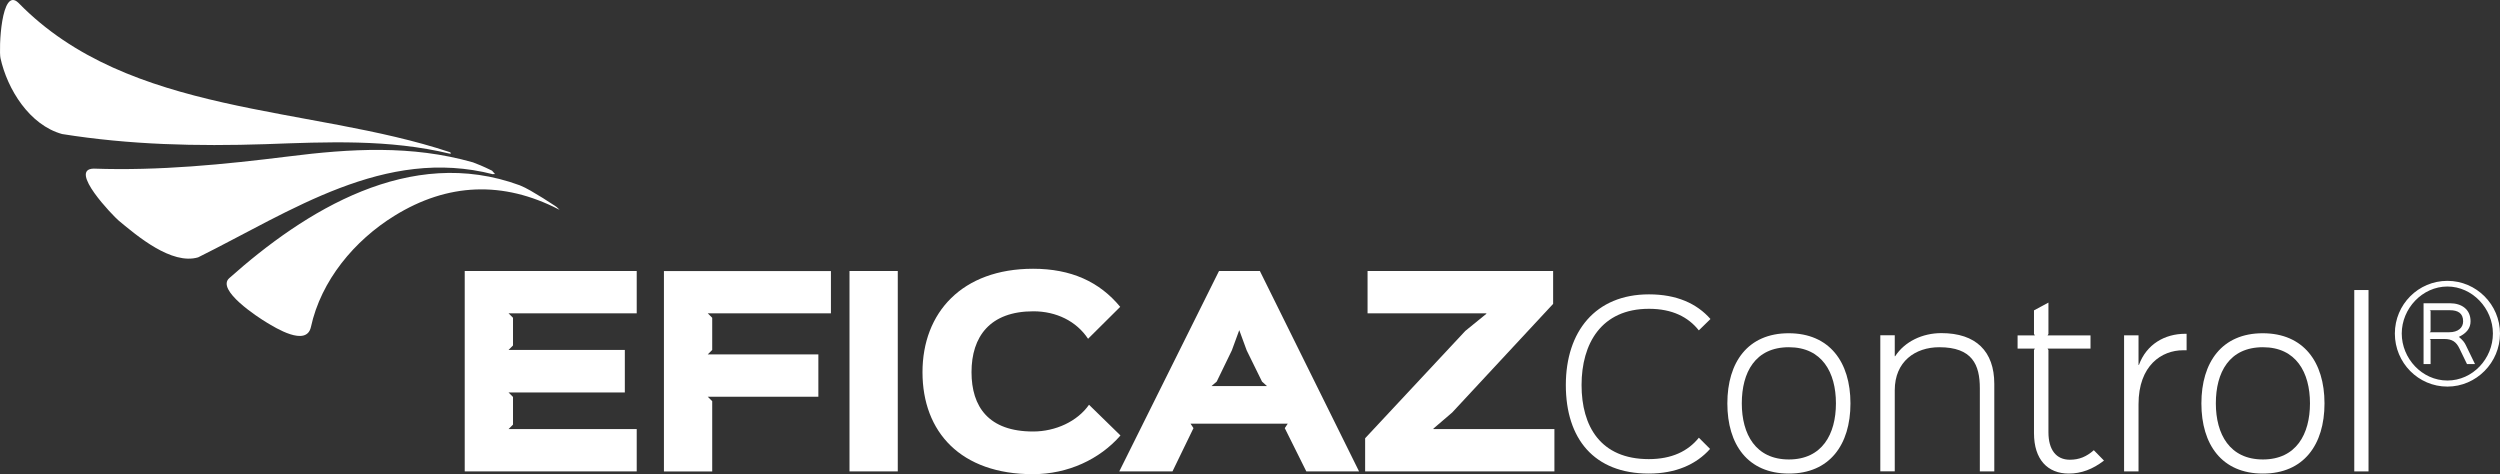
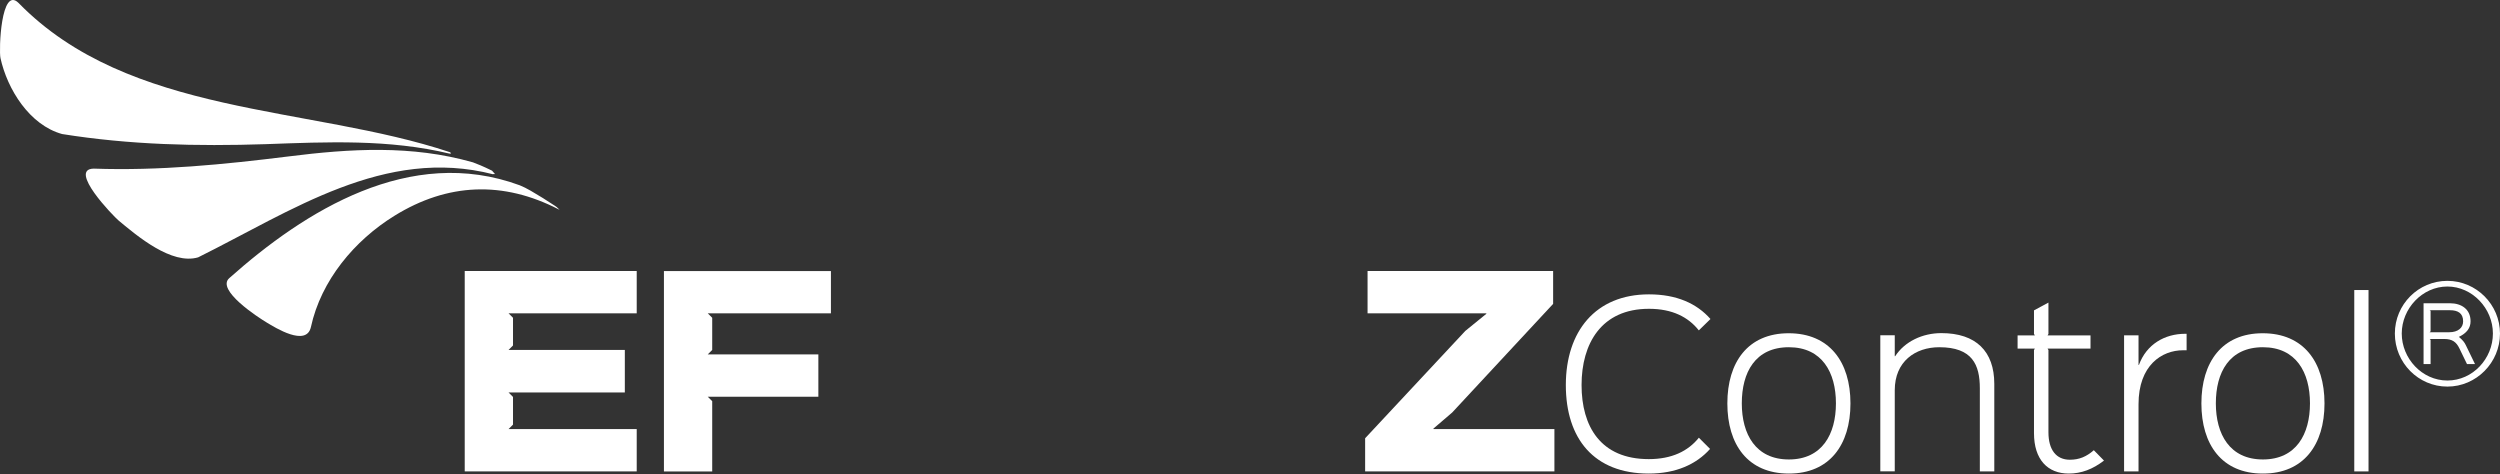
<svg xmlns="http://www.w3.org/2000/svg" id="Camada_2" data-name="Camada 2" viewBox="0 0 370.22 70.21">
  <rect x="0" y="0" width="370.22" height="70.21" fill="#333333" stroke="none" />
  <defs>
    <style>      .cls-1 {        fill: #fff;      }    </style>
  </defs>
  <g id="Camada_4" data-name="Camada 4">
    <g>
      <g>
        <path class="cls-1" d="M94.29,69.81h-25.47s0-29.68,0-29.68h25.47s0,6.27,0,6.27h-18.98s.66.66.66.66v4.1s-.66.66-.66.66h17.22s0,6.3,0,6.3h-17.22s.66.66.66.66v4.1s-.66.66-.66.66h18.98s0,6.27,0,6.27Z" />
        <path class="cls-1" d="M123.06,46.4h-18.25s.66.66.66.66v4.76s-.66.66-.66.66h16.38s0,6.27,0,6.27h-16.38s.66.66.66.66v10.41s-7.15,0-7.15,0v-29.68s24.73,0,24.73,0v6.27Z" />
-         <path class="cls-1" d="M132.95,69.81h-7.15s0-29.68,0-29.68h7.15s0,29.68,0,29.68Z" />
-         <path class="cls-1" d="M165.92,64.5c-3.08,3.52-7.77,5.72-12.97,5.72-10.66,0-16.34-6.23-16.34-15.1,0-8.83,5.86-15.32,16.38-15.32,5.61,0,9.82,1.91,12.9,5.64l-4.76,4.73c-1.72-2.6-4.69-4.07-8.1-4.07-6.45,0-9.16,3.77-9.16,9.01,0,5.13,2.53,8.79,9.12,8.79,3.33,0,6.56-1.5,8.28-3.96l4.65,4.54Z" />
-         <path class="cls-1" d="M201.25,69.81h-7.8s-3.19-6.41-3.19-6.41l.44-.66h-14.4s.44.66.44.66l-3.11,6.41h-7.88s14.77-29.68,14.77-29.68h6.05s14.69,29.68,14.69,29.68ZM187.62,57.17l-.73-.66-2.27-4.62-1.1-3-1.1,3-2.24,4.62-.77.66h8.21Z" />
        <path class="cls-1" d="M230.19,69.81h-28.03s0-4.91,0-4.91l14.84-15.9,3.11-2.53v-.07s-17.59,0-17.59,0v-6.27s27.48,0,27.48,0v4.87s-14.95,16.09-14.95,16.09l-2.78,2.38v.07s17.92,0,17.92,0v6.27Z" />
      </g>
      <g>
        <path class="cls-1" d="M251.58,48.93c-1.57-1.98-3.93-3.2-7.39-3.2-7.07,0-9.98,5.18-9.98,11.29s2.81,10.97,9.95,10.97c3.42,0,5.82-1.18,7.42-3.17l1.66,1.66c-2.05,2.3-5.08,3.65-9.08,3.65-8.12,0-12.28-5.18-12.28-13.11s4.38-13.43,12.31-13.43c4.09,0,7.07,1.34,9.11,3.65l-1.73,1.69Z" />
        <path class="cls-1" d="M264.91,70.13c-6.08,0-9.11-4.29-9.11-10.39s3.04-10.39,9.08-10.39,9.15,4.25,9.15,10.39-3.1,10.39-9.11,10.39ZM264.91,51.42c-4.99,0-6.97,3.74-6.97,8.31s2.05,8.31,6.97,8.31,6.97-3.74,6.97-8.31-2.05-8.31-6.97-8.31Z" />
        <path class="cls-1" d="M295.33,69.81h-2.14v-12.31c0-3.49-1.12-6.08-6.01-6.08-3.55,0-6.59,2.11-6.59,6.36v12.02h-2.14v-20.15h2.14v3.1h.06c1.41-2.17,4.03-3.42,6.84-3.42,5.12,0,7.84,2.69,7.84,7.52v12.95Z" />
        <path class="cls-1" d="M311.57,68.21c-1.66,1.28-3.36,1.92-5.21,1.92-3.13,0-5.15-2.08-5.15-5.98v-12.31l.13-.22h-2.56v-1.95h2.56l-.13-.22v-3.49l2.14-1.15v4.64l-.13.22h6.36v1.95h-6.36l.13.22v12.18c0,2.59,1.15,4.06,3.17,4.06,1.38,0,2.46-.45,3.55-1.41l1.5,1.53Z" />
        <path class="cls-1" d="M323.82,51.87h-.54c-3.13,0-6.59,2.21-6.59,7.99v9.95h-2.14v-20.15h2.14v4.38h.06c1.12-3.07,3.84-4.61,6.84-4.61h.22v2.43Z" />
        <path class="cls-1" d="M335.11,70.13c-6.08,0-9.11-4.29-9.11-10.39s3.04-10.39,9.08-10.39,9.15,4.25,9.15,10.39-3.1,10.39-9.11,10.39ZM335.11,51.42c-4.99,0-6.97,3.74-6.97,8.31s2.05,8.31,6.97,8.31,6.97-3.74,6.97-8.31-2.05-8.31-6.97-8.31Z" />
        <path class="cls-1" d="M350.75,69.81h-2.11v-26.86h2.11v26.86Z" />
      </g>
      <path class="cls-1" d="M66.62,22.76c-9.04-2.17-18.12-1.74-27.33-1.41-10.1.33-20.09.1-30.09-1.5C4.38,18.52,1.09,13.24.07,8.6-.19,7.42.15-2.12,2.74.43c16.39,16.8,43.06,15.17,63.87,22.1h0s.06.02.06.02l.14.19h-.19s0,0,0,0ZM82.89,31.1l-.43-.42-.26-.19h0c-1.19-.79-2.39-1.54-3.62-2.25h0c-.57-.33-1.12-.6-1.61-.8h0c-16.26-5.99-31.82,3.78-43.02,13.75-1.98,1.75,4.27,5.81,5.56,6.58,1.23.74,5.86,3.64,6.53.67,1.5-6.91,6.46-12.84,12.38-16.49,7.87-4.87,16.09-5.19,24.32-.94l.17.09ZM73.02,25.78h.29l-.44-.5-.12-.06c-.55-.27-1.11-.53-1.65-.76h-.01s-1.08-.43-1.08-.43h-.02c-9.04-2.57-18.08-2.02-27.3-.86-9.58,1.19-19.12,2.14-28.81,1.8-3.83.07,2.86,7,3.72,7.72,2.7,2.24,7.81,6.58,11.74,5.42,13.8-6.85,27.62-16.43,43.7-12.3h0Z" />
      <path class="cls-1" d="M362.43,57.25c-4.3,0-7.78-3.52-7.78-7.85s3.49-7.81,7.78-7.81,7.79,3.52,7.79,7.81-3.5,7.85-7.79,7.85M362.43,42.43c-3.72,0-6.76,3.27-6.76,6.96s3,6.96,6.76,6.96,6.74-3.25,6.74-6.96-3.05-6.96-6.74-6.96ZM366.51,53.91h-1.18l-1.13-2.33c-.45-.93-1.05-1.38-2.23-1.38h-2.17l.14.12v3.59h-1.04v-9h3.93c1.64,0,3.03.85,3.03,2.67,0,1-.57,1.75-1.73,2.31.58.49.82.79,1.03,1.23l1.35,2.78ZM362.82,45.94h-3.02l.14.09v3.04l-.14.13h2.9c1.31,0,2.06-.66,2.06-1.62,0-1.23-.82-1.64-1.94-1.64Z" />
    </g>
  </g>
</svg>